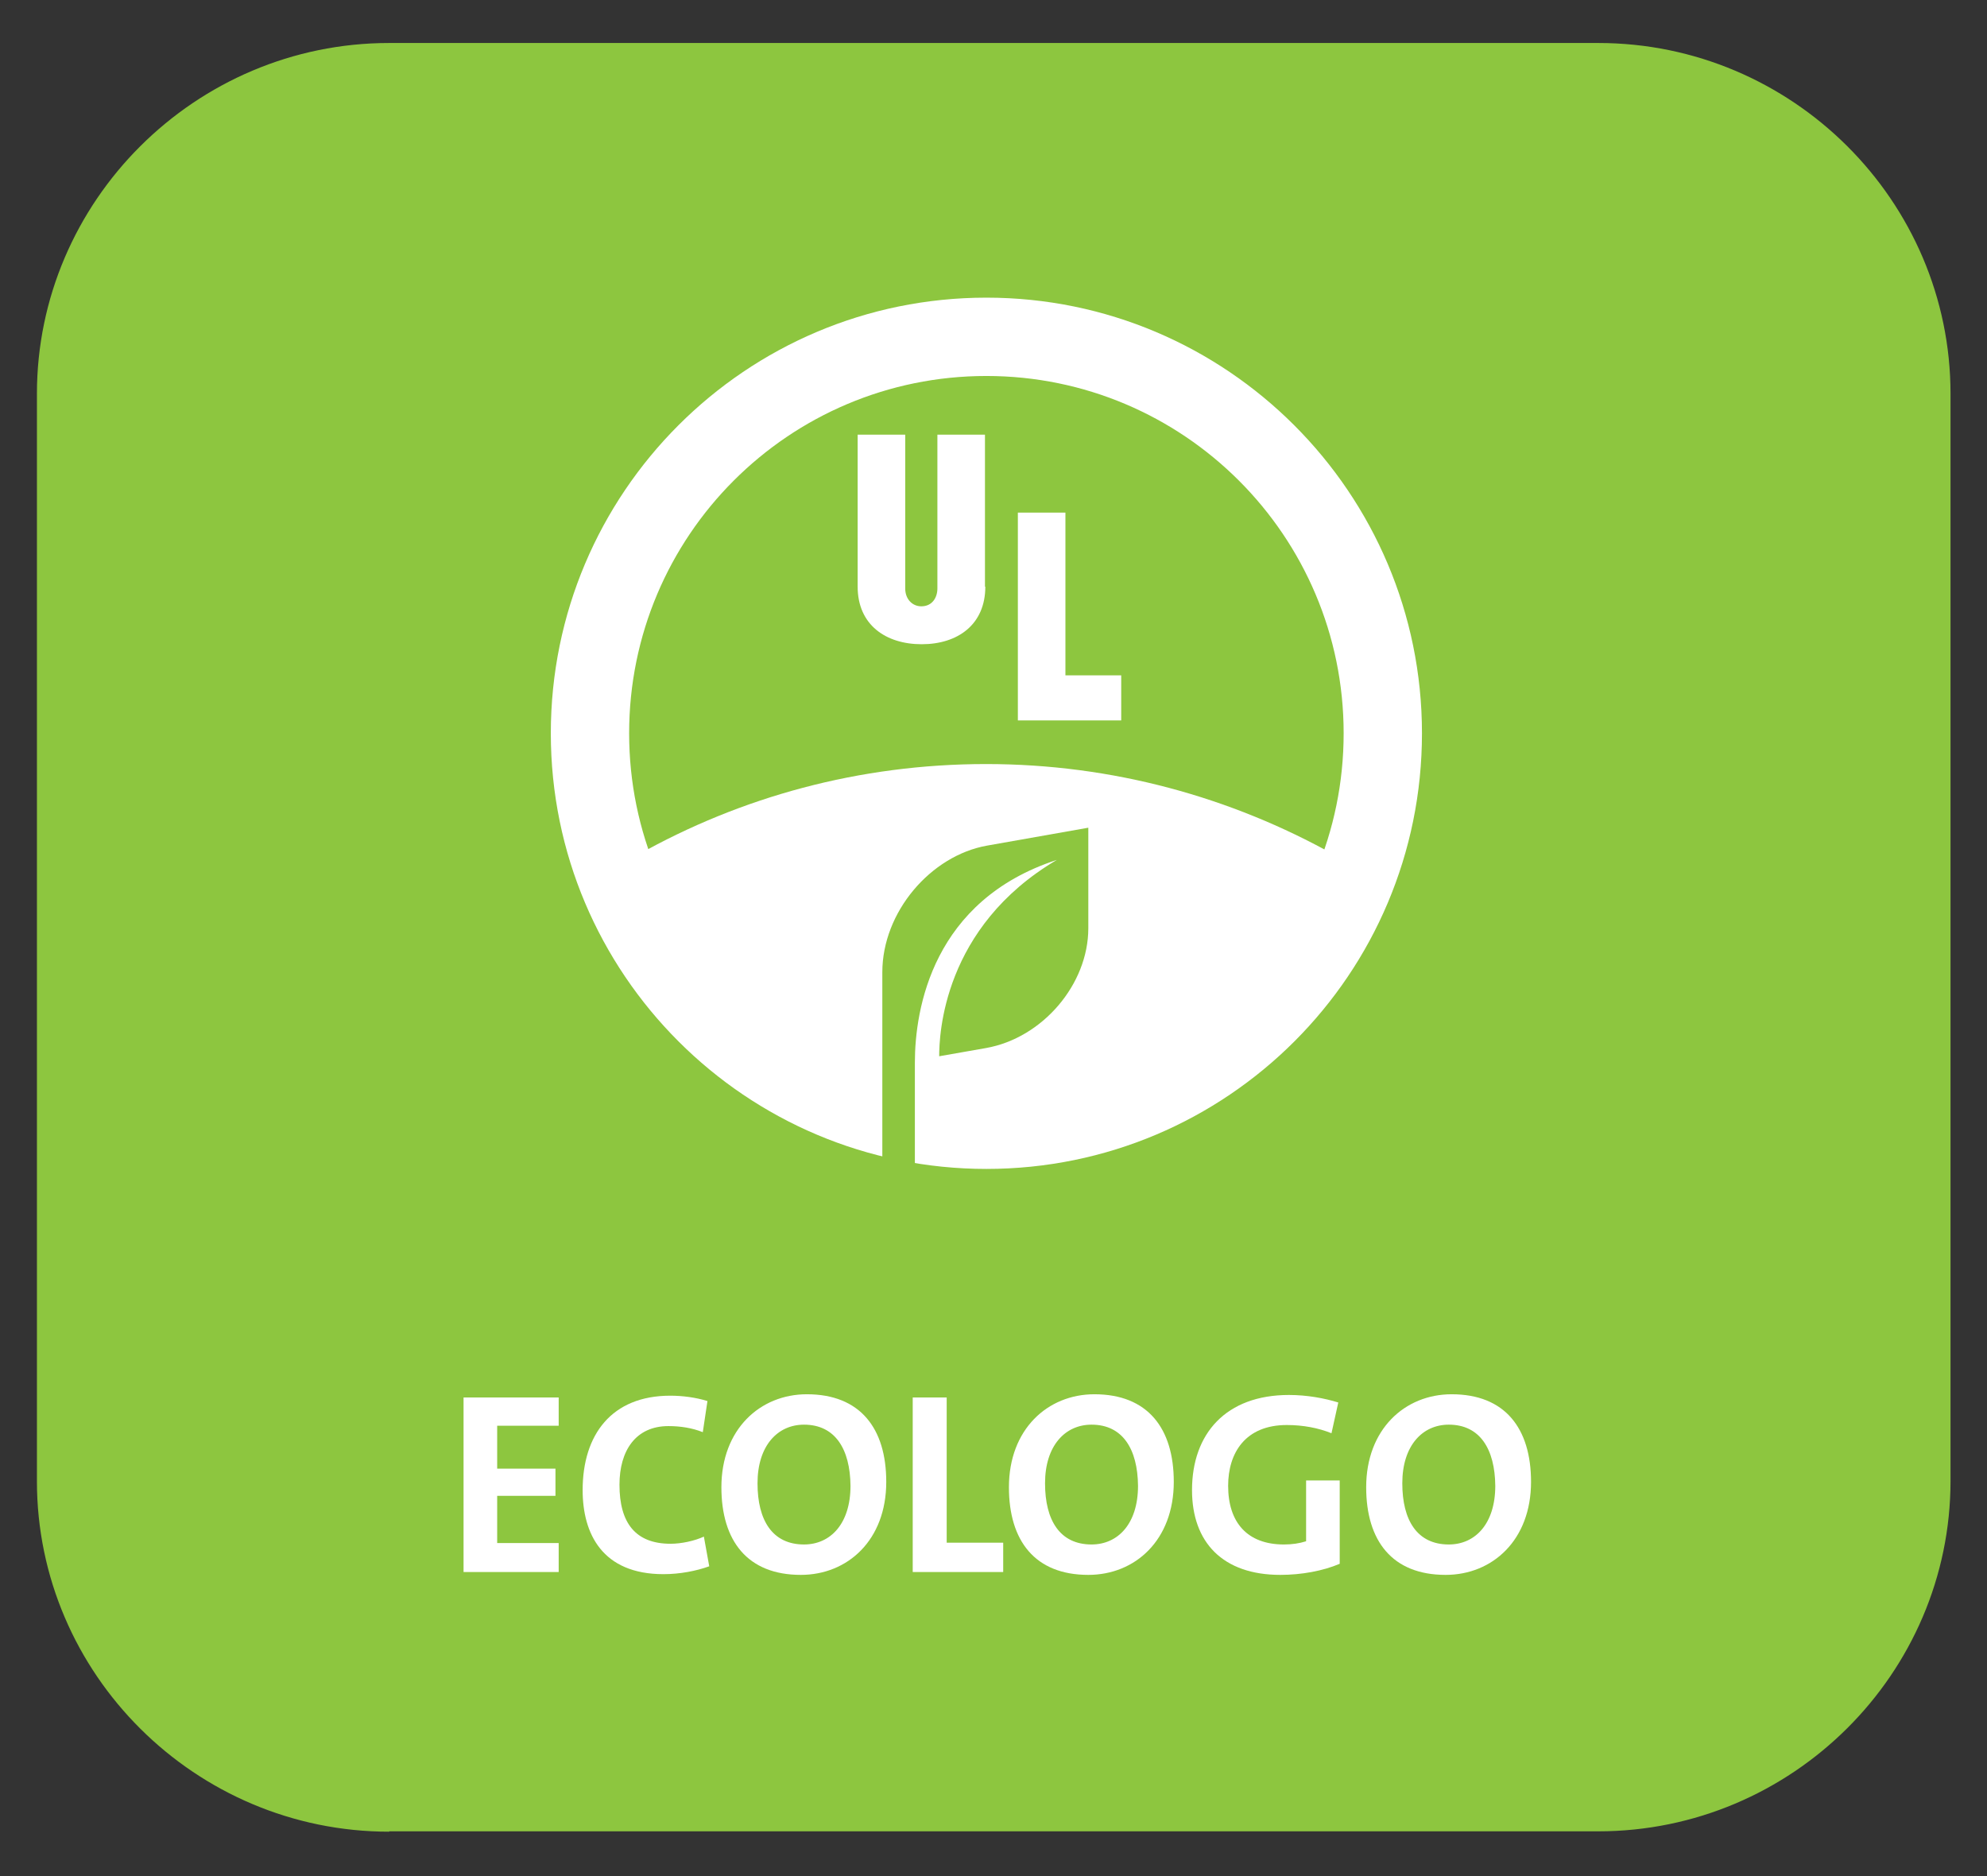
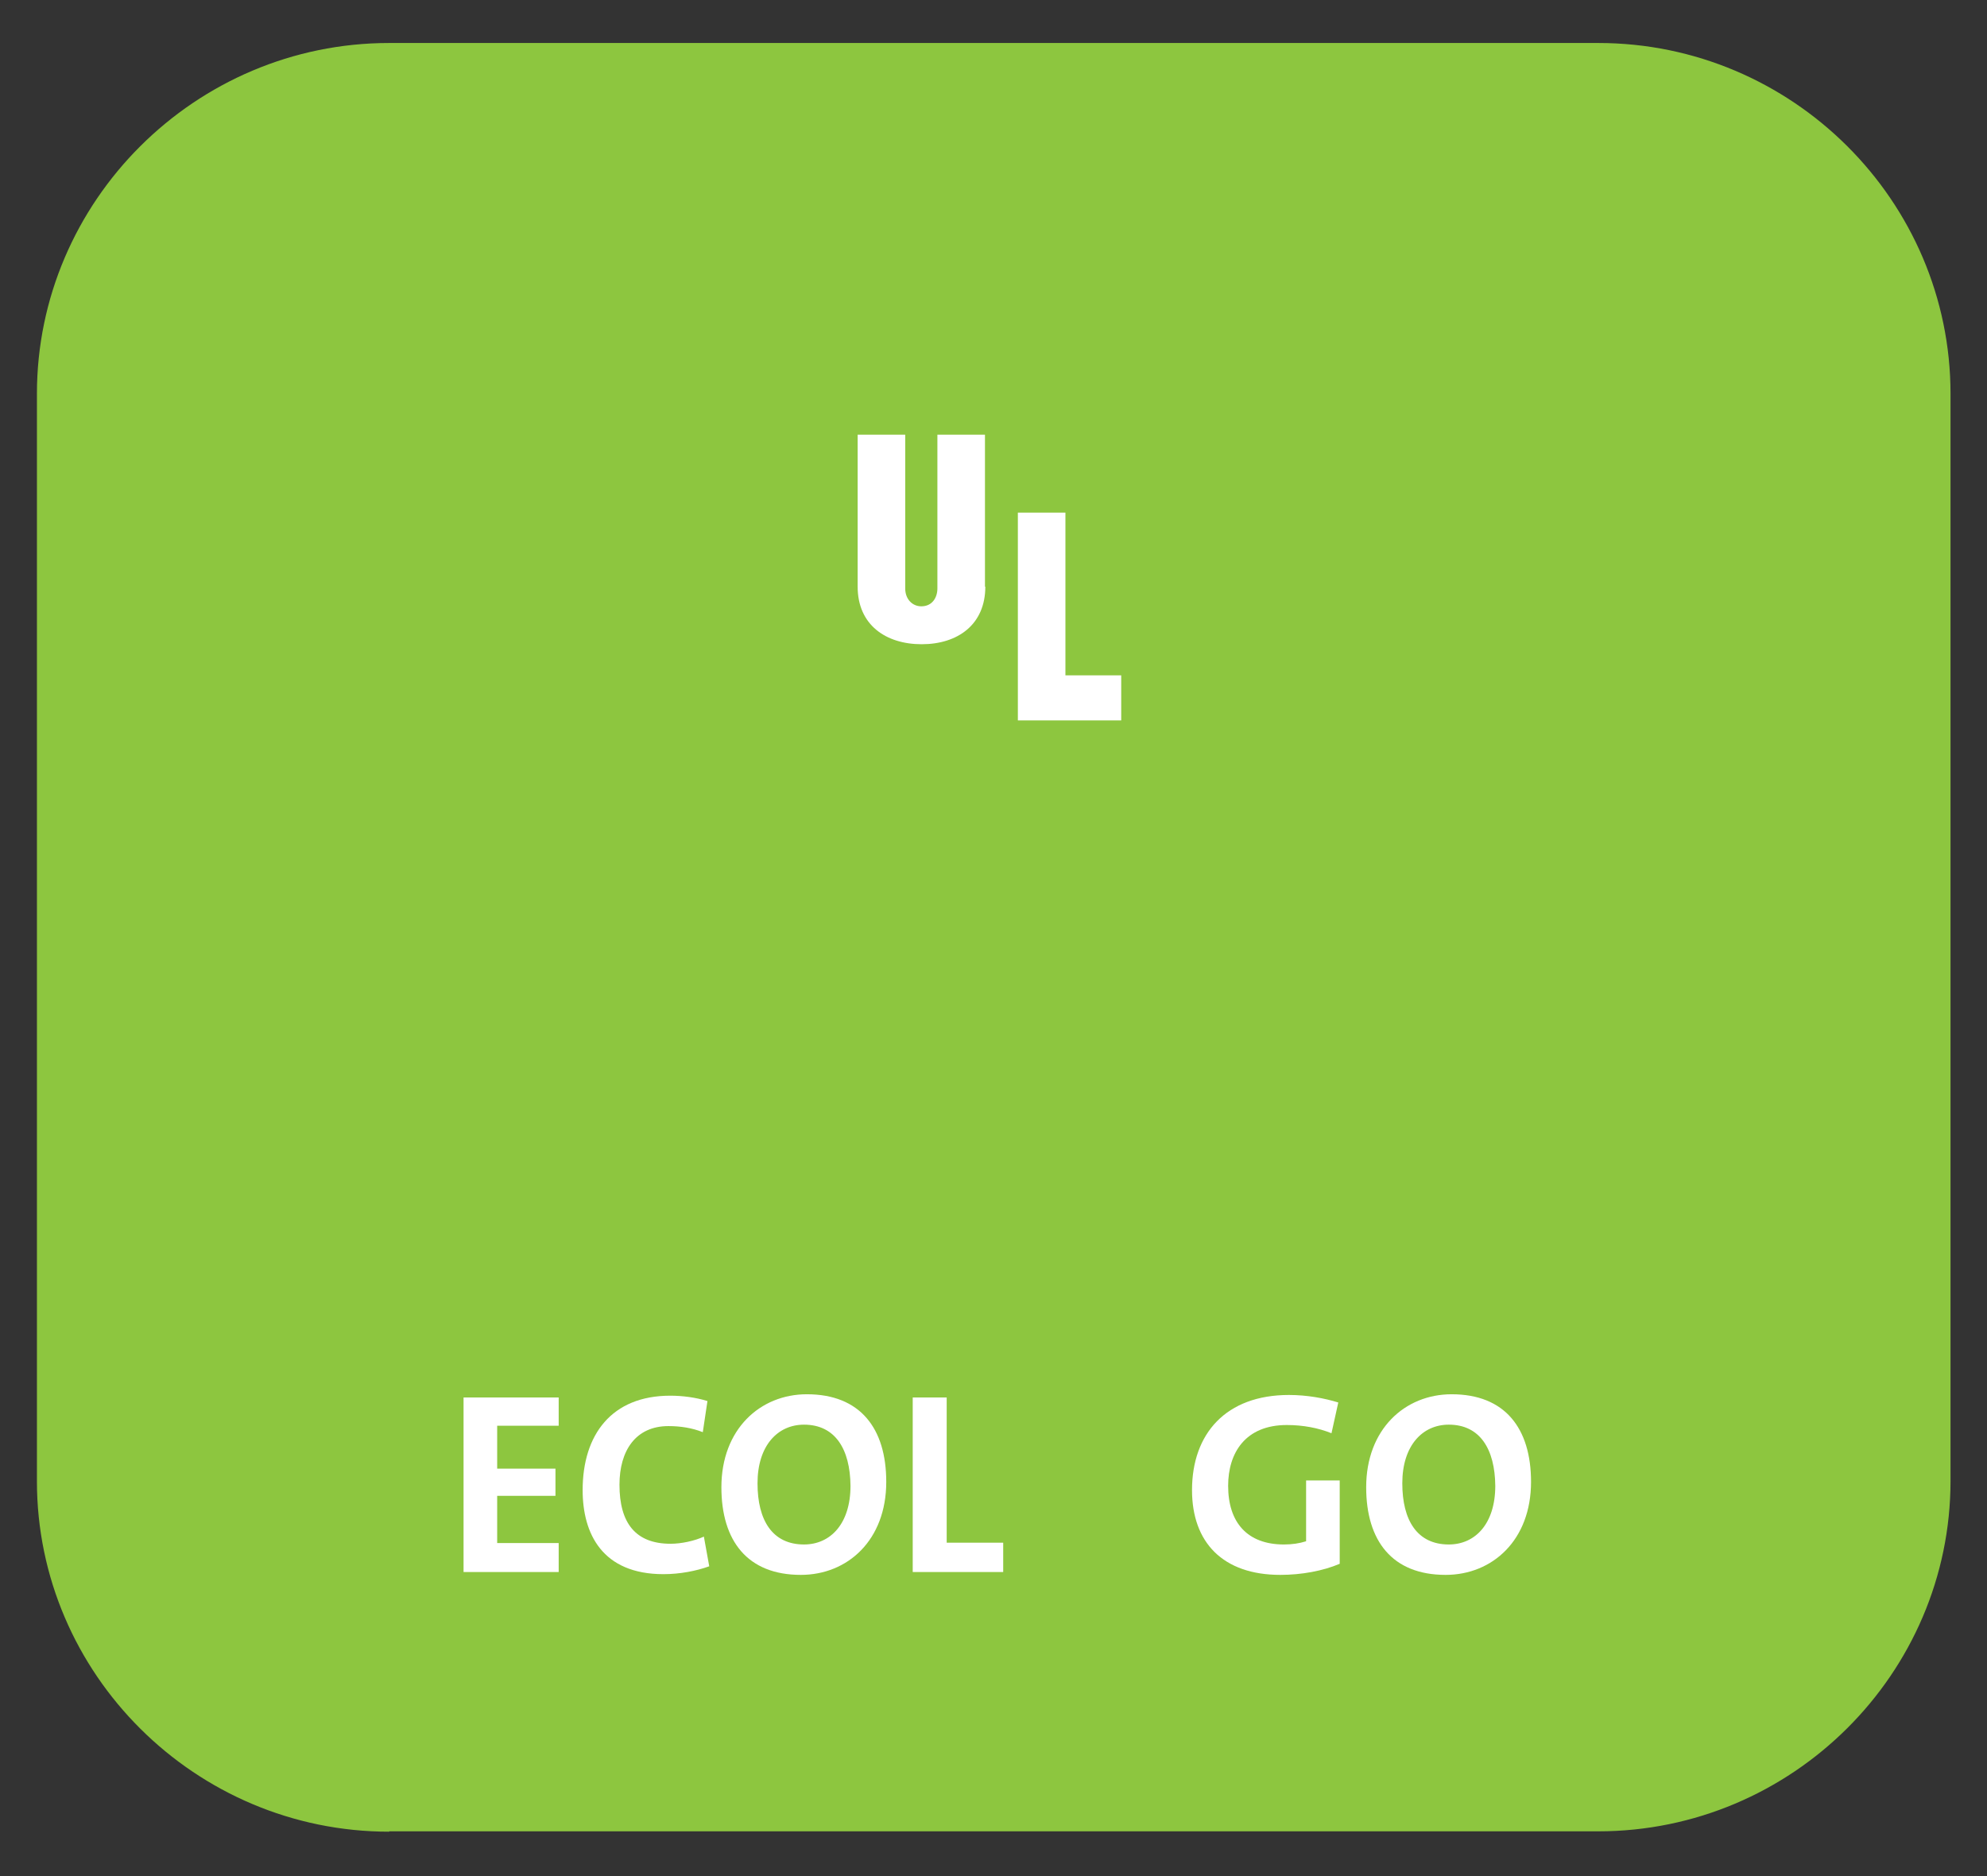
<svg xmlns="http://www.w3.org/2000/svg" version="1.1" id="layer" x="0px" y="0px" viewBox="0 0 555.625 524.52" enable-background="new 0 0 555.625 524.52" xml:space="preserve">
  <rect x="0" y="0" width="555.625" height="524.52" fill="#333333" stroke="none" />
  <path fill="#8DC63F" d="M108.825,512.12c-54.2,0-98.5-44.1-98.5-98v-304c0-53.9,44.3-98.1,98.5-98.1h338.1  c54.2,0,98.5,44.1,98.5,98.1v303.9c0,53.9-44.3,98-98.5,98h-338.1V512.12z" />
-   <path fill="#FFFFFF" d="M275.725,316.72c47.5,0,87.3-33.3,97.4-77.7c-28.8-16.1-62-25.4-97.4-25.4s-68.6,9.2-97.4,25.4  C188.425,283.42,228.225,316.72,275.725,316.72" />
  <polygon fill="#FFFFFF" points="313.525,201.42 284.625,201.42 284.625,143.32 297.924,143.32 297.924,188.82 313.525,188.82 " />
  <path fill="#FFFFFF" d="M275.525,164.02c0,10.6-7.7,16.1-17.8,16.1c-10,0-17.9-5.4-17.9-16.1v-42.5h13.3v43c0,3,2,5,4.5,5  c3.1,0,4.5-2.5,4.5-5v-43h13.3v42.5H275.525z" />
-   <path fill="#FFFFFF" d="M397.625,205.02c0,67.3-54.5,121.8-121.8,121.8c-67.2,0-121.8-54.5-121.8-121.8  c0-67.2,54.5-121.8,121.8-121.8C343.025,83.22,397.625,137.82,397.625,205.02 M275.825,105.12c-55.2,0-99.9,44.7-99.9,99.9  s44.7,99.9,99.9,99.9s99.9-44.7,99.9-99.9S330.924,105.12,275.825,105.12" />
  <path fill="#8DC63F" d="M255.825,297.12L255.825,297.12c0-15.1,5-45.4,39.7-56.7c-31.9,18.8-32.9,49-32.9,54.9l13.1-2.3  c15.8-2.8,28.6-17.8,28.6-33.5v-28.1l-28.3,5c-15.8,2.8-29.3,18.6-29.3,35.4v21.9v4.3v31.4c2.4,0.8,6.6,0.4,9.1,0.9L255.825,297.12  L255.825,297.12z" />
  <polygon fill="#FFFFFF" points="129.625,439.52 129.625,390.72 156.225,390.72 156.225,398.62 139.025,398.62 139.025,410.62   155.325,410.62 155.325,418.22 139.025,418.22 139.025,431.42 156.225,431.42 156.225,439.52 " />
  <path fill="#FFFFFF" d="M185.525,440.12c-17.1,0-22.6-11.3-22.6-23.5c0-15.5,8.1-26.4,24.5-26.4c3.5,0,7.2,0.5,10.4,1.5l-1.3,8.7  c-3-1.2-6.3-1.7-9.6-1.7c-9.2,0-13.7,6.9-13.7,16.4c0,10.6,4.4,16.5,14.3,16.5c3,0,6.7-0.8,9.3-2l1.5,8.3  C194.725,439.22,190.125,440.12,185.525,440.12" />
  <path fill="#FFFFFF" d="M223.924,440.32c-14.9,0-22.2-9.5-22.2-24.5c0-16.2,10.8-26,23.9-26c14.9,0,22.2,9.5,22.2,24.5  C247.825,430.62,237.025,440.32,223.924,440.32 M224.825,398.32c-7.4,0-13,5.9-13,16.4c0,10.4,4.2,17.1,13,17.1  c7.4,0,13-5.8,13-16.4C237.725,405.12,233.525,398.32,224.825,398.32" />
  <polygon fill="#FFFFFF" points="255.225,439.52 255.225,390.72 264.725,390.72 264.725,431.32 280.525,431.32 280.525,439.52 " />
-   <path fill="#FFFFFF" d="M304.325,440.32c-14.9,0-22.2-9.5-22.2-24.5c0-16.2,10.8-26,23.9-26c14.9,0,22.2,9.5,22.2,24.5  C328.225,430.62,317.424,440.32,304.325,440.32 M305.225,398.32c-7.4,0-13,5.9-13,16.4c0,10.4,4.2,17.1,13,17.1  c7.4,0,13-5.8,13-16.4C318.125,405.12,313.924,398.32,305.225,398.32" />
  <path fill="#FFFFFF" d="M358.025,440.32c-16.1,0-24.7-9.1-24.7-23.7c0-15.8,9.5-26.6,27.1-26.6c5.1,0,9.9,0.9,13.8,2.1l-1.9,8.6  c-3.7-1.5-8-2.3-12.5-2.3c-11.6,0-16.4,7.8-16.4,17c0,10.3,5.4,16.4,15.6,16.4c2.3,0,4.3-0.3,6.2-0.9v-17h9.4v23.3  C369.924,439.22,363.924,440.32,358.025,440.32" />
  <path fill="#FFFFFF" d="M404.225,440.32c-14.9,0-22.2-9.5-22.2-24.5c0-16.2,10.8-26,23.9-26c14.9,0,22.2,9.5,22.2,24.5  C428.125,430.62,417.325,440.32,404.225,440.32 M405.125,398.32c-7.4,0-13,5.9-13,16.4c0,10.4,4.2,17.1,13,17.1  c7.4,0,13-5.8,13-16.4C418.025,405.12,413.825,398.32,405.125,398.32" />
</svg>